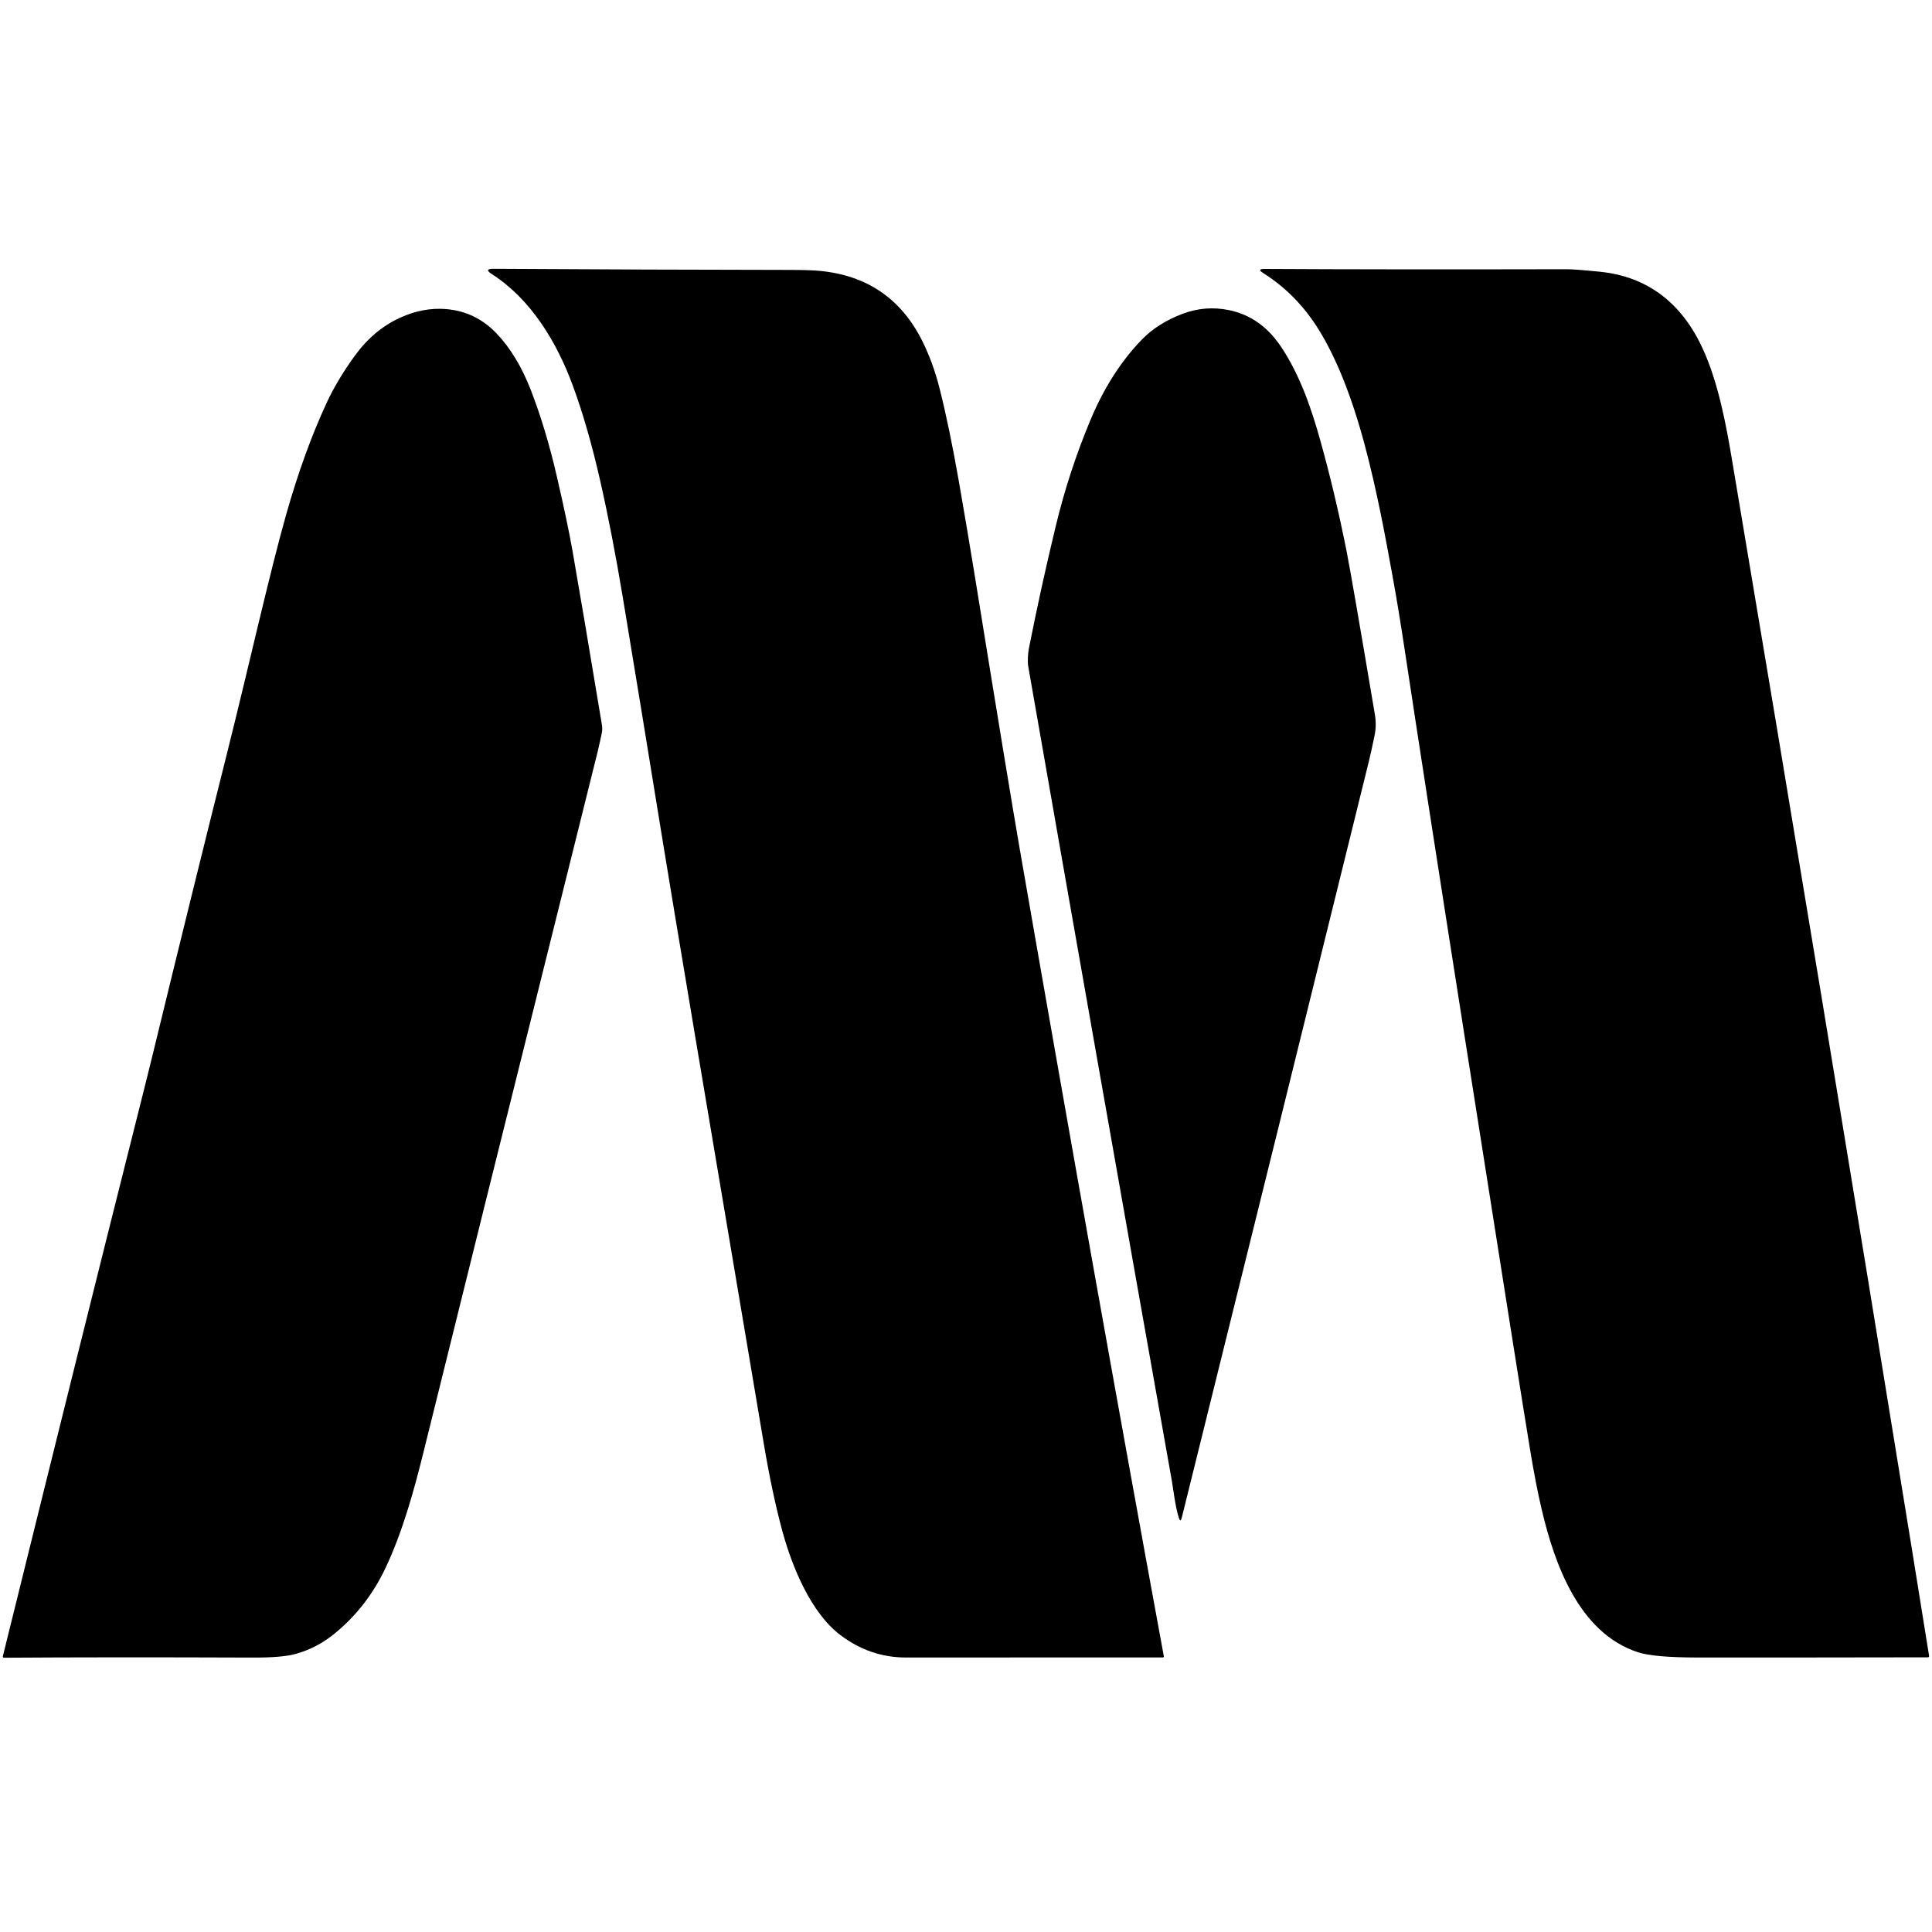
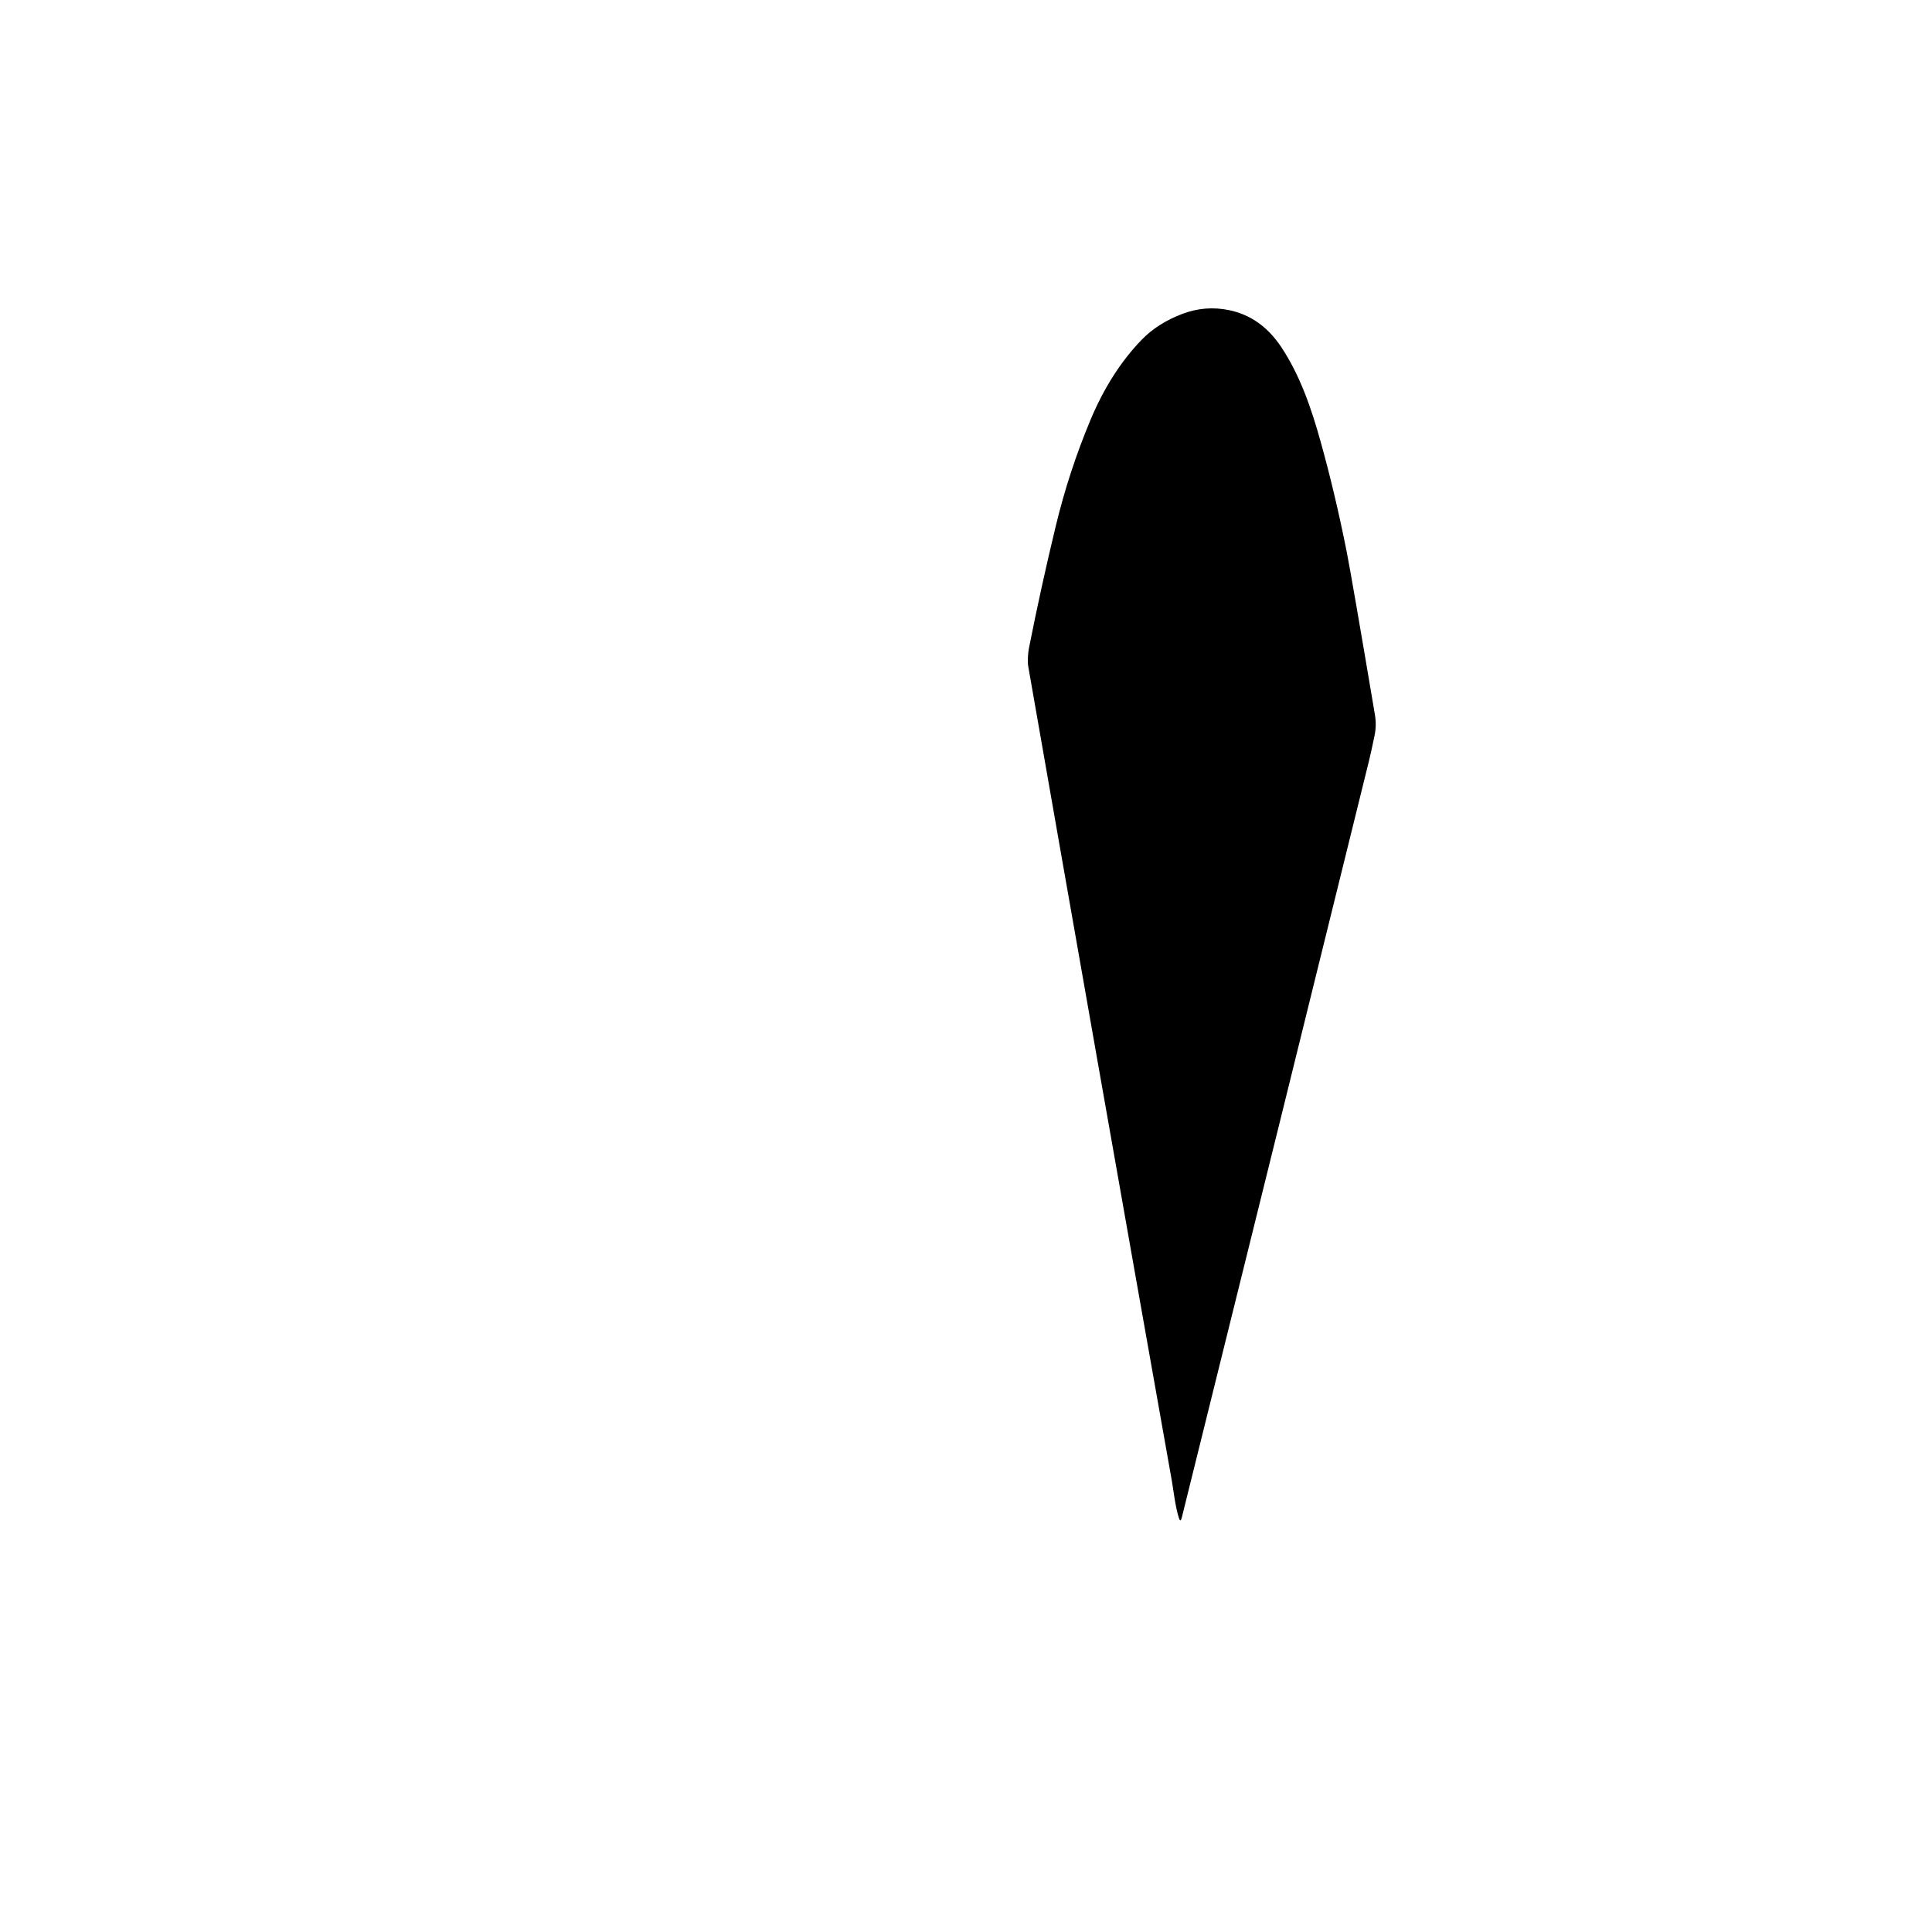
<svg xmlns="http://www.w3.org/2000/svg" version="1.1" viewBox="0.00 0.00 539.00 539.00">
  <g fill="#000000">
-     <path d="   M 267.51 134.31   C 269.06 143.20 270.46 151.47 271.70 159.10   C 278.17 199.11 282.45 225.08 284.52 237.02   C 298.67 318.39 312.06 393.41 324.69 462.08   C 324.73 462.29 324.64 462.40 324.42 462.40   C 287.51 462.41 263.62 462.42 252.75 462.42   C 246.06 462.42 239.94 460.32 234.39 456.11   C 226.27 449.94 221.03 437.28 218.28 427.21   C 216.41 420.33 214.69 412.25 213.12 402.97   C 197.44 310.14 188.01 253.90 184.82 234.24   C 180.68 208.72 177.00 186.23 173.77 166.76   C 171.76 154.67 169.62 143.65 167.35 133.70   C 165.10 123.83 162.58 115.12 159.81 107.59   C 155.30 95.34 148.08 83.45 137.23 76.47   C 135.67 75.47 135.82 74.98 137.67 74.99   C 166.70 75.17 194.31 75.27 220.50 75.30   C 224.07 75.31 226.74 75.39 228.50 75.55   C 241.79 76.76 251.38 83.28 257.29 95.11   C 259.30 99.14 260.90 103.52 262.10 108.25   C 263.93 115.48 265.73 124.16 267.51 134.31   Z" />
-     <path d="   M 533.46 432.60   C 536.39 450.72 537.97 460.49 538.18 461.92   C 538.22 462.22 538.09 462.37 537.79 462.37   C 516.37 462.41 494.92 462.43 473.45 462.42   C 465.40 462.41 459.90 461.92 456.94 460.95   C 440.56 455.56 433.74 436.53 430.12 421.16   C 429.04 416.57 427.98 411.15 426.95 404.92   C 425.39 395.59 419.21 356.59 408.42 287.94   C 401.25 242.33 395.73 206.69 391.85 181.02   C 390.74 173.68 389.66 167.10 388.60 161.29   C 386.47 149.50 384.11 136.70 380.67 123.88   C 377.08 110.55 372.82 99.89 367.87 91.91   C 363.81 85.37 358.66 80.13 352.43 76.19   C 351.18 75.40 351.30 75.02 352.77 75.03   C 375.90 75.16 403.98 75.18 437.01 75.11   C 438.48 75.10 441.56 75.33 446.25 75.80   C 459.94 77.15 469.33 84.86 475.02 97.23   C 479.46 106.89 481.63 118.93 483.20 128.27   C 500.14 228.90 516.89 330.35 533.46 432.60   Z" />
-     <path d="   M 167.48 206.44   C 167.19 207.79 166.95 208.83 166.77 209.57   C 142.02 308.89 125.79 374.15 118.09 405.36   C 115.61 415.40 112.33 427.44 107.43 437.70   C 103.94 444.99 99.14 451.10 93.02 456.01   C 89.81 458.58 86.25 460.40 82.33 461.46   C 79.85 462.13 75.94 462.45 70.61 462.44   C 43.27 462.34 20.13 462.35 1.19 462.48   C 0.86 462.48 0.73 462.32 0.81 462.00   C 16.38 398.99 28.71 349.47 37.80 313.44   C 40.06 304.49 41.67 298.02 42.64 294.03   C 50.43 262.01 57.39 233.80 63.52 209.41   C 69.34 186.20 75.30 159.50 79.88 143.39   C 83.18 131.78 86.93 121.45 91.12 112.41   C 93.11 108.12 95.72 103.74 98.97 99.27   C 102.45 94.46 106.66 90.92 111.59 88.65   C 115.88 86.68 120.17 85.88 124.47 86.23   C 129.95 86.69 134.63 88.95 138.51 93.00   C 142.38 97.04 145.58 102.34 148.12 108.89   C 150.89 116.04 153.31 124.06 155.36 132.96   C 157.37 141.65 158.81 148.51 159.70 153.56   C 161.61 164.45 164.35 180.66 167.92 202.19   C 168.18 203.79 167.87 204.61 167.48 206.44   Z" />
    <path d="   M 326.94 413.20   C 312.75 333.38 299.40 257.63 286.87 185.95   C 286.64 184.66 286.76 182.35 287.07 180.78   C 289.32 169.40 291.81 158.07 294.54 146.78   C 296.98 136.65 300.20 126.80 304.20 117.22   C 307.95 108.25 312.72 100.78 318.51 94.79   C 321.50 91.70 325.30 89.29 329.91 87.55   C 334.16 85.95 338.50 85.61 342.93 86.53   C 348.85 87.76 353.68 91.18 357.42 96.78   C 362.68 104.66 365.85 113.93 368.42 123.15   C 371.12 132.82 373.54 143.03 375.68 153.78   C 376.63 158.57 379.26 173.76 383.57 199.33   C 383.91 201.33 383.88 203.28 383.49 205.17   C 382.88 208.16 382.34 210.58 381.89 212.42   C 365.86 277.45 348.47 347.77 329.70 423.40   C 329.45 424.40 329.18 424.41 328.87 423.43   C 327.85 420.17 327.37 415.64 326.94 413.20   Z" />
  </g>
</svg>